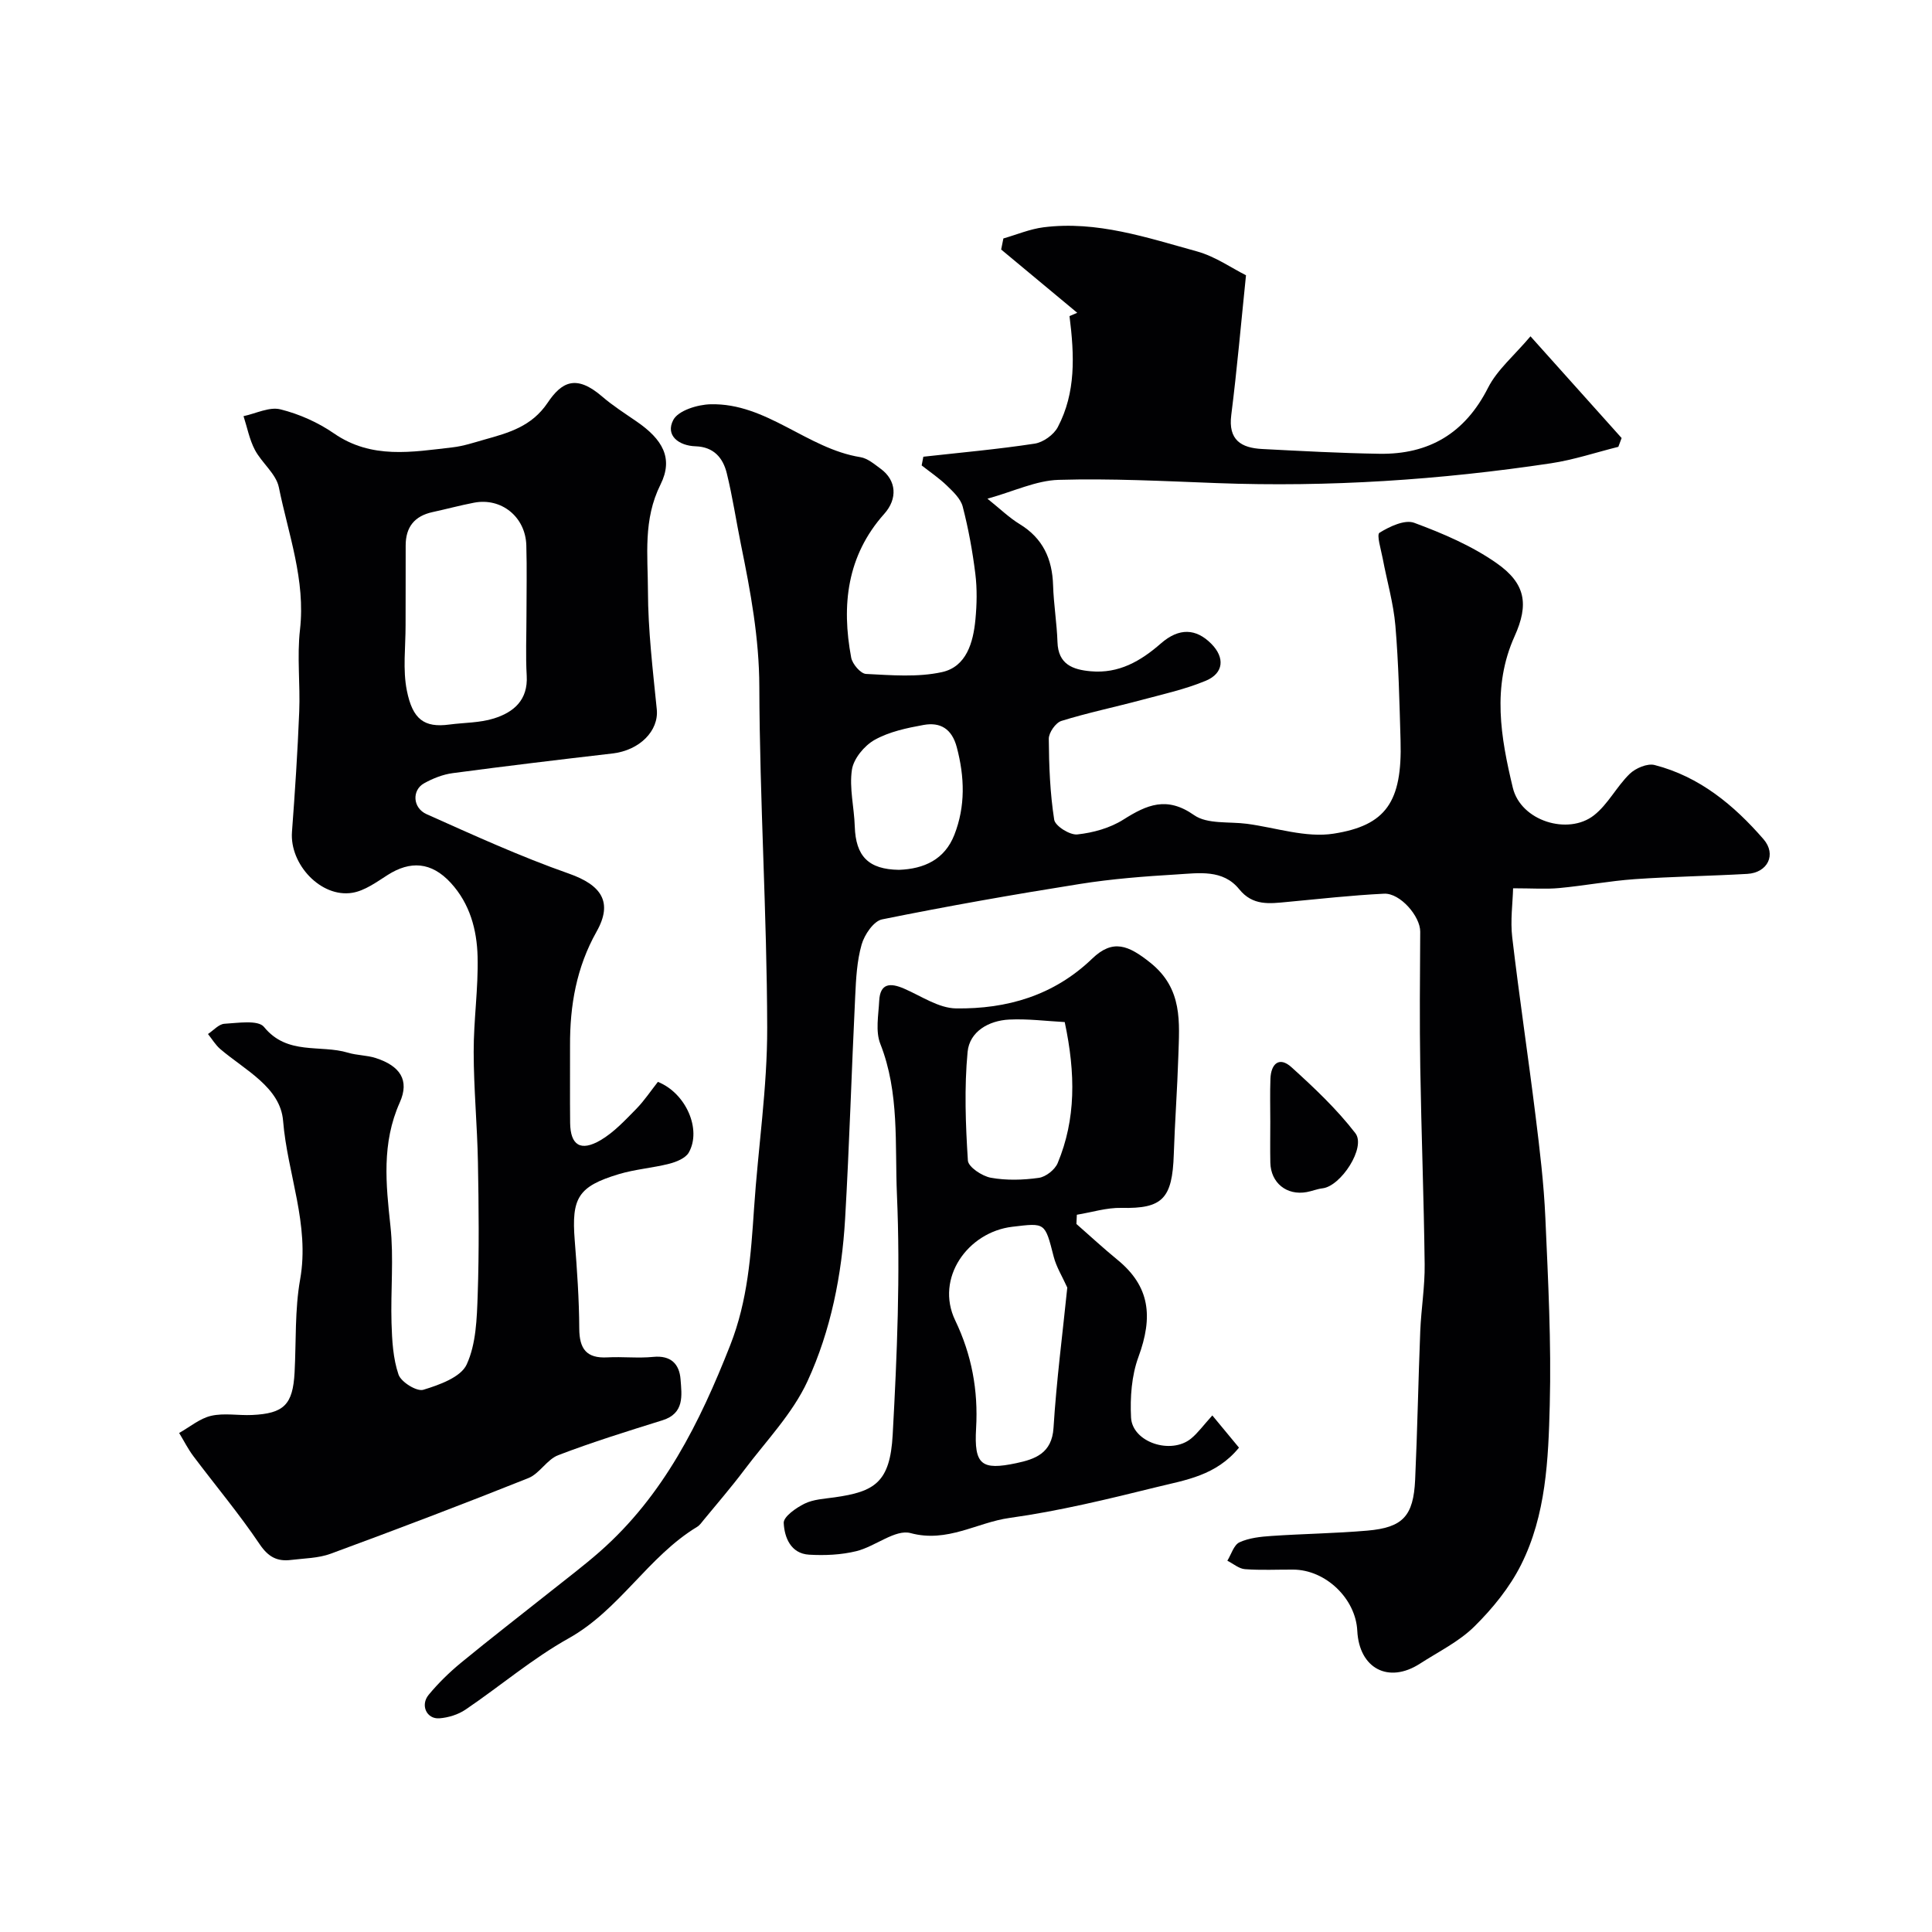
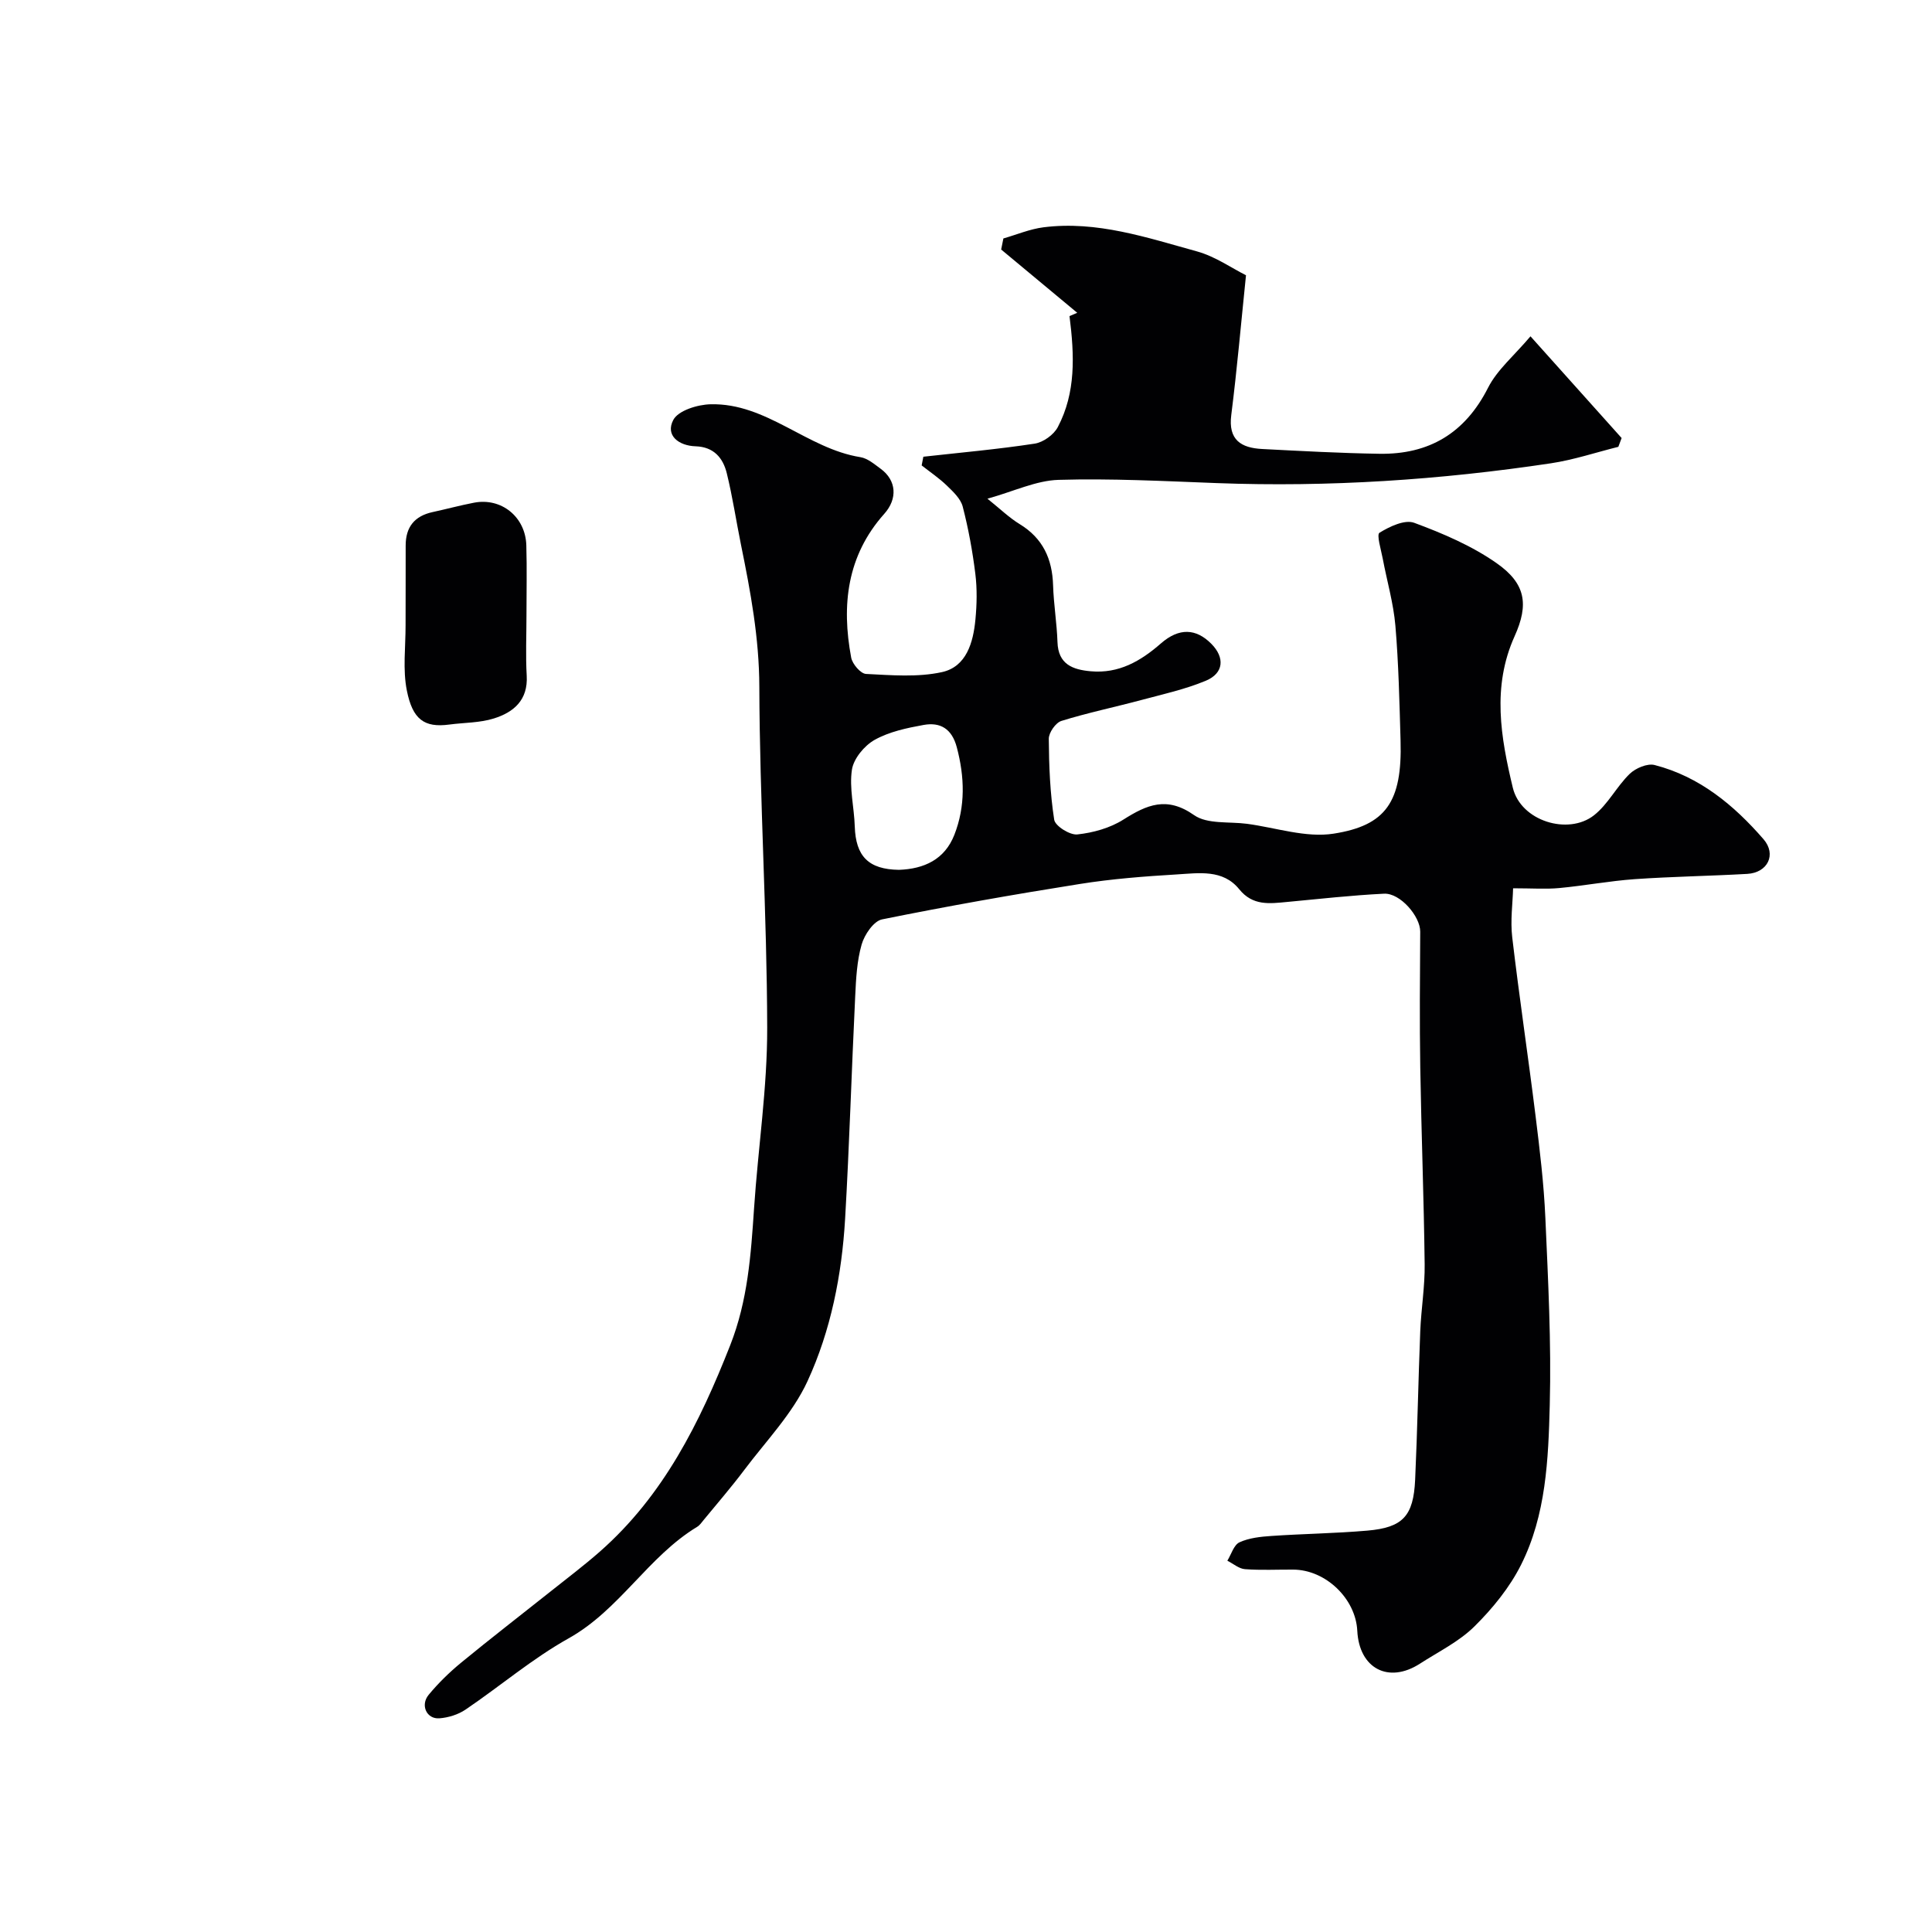
<svg xmlns="http://www.w3.org/2000/svg" enable-background="new 0 0 400 400" viewBox="0 0 400 400">
  <g fill="#010103">
    <path d="m191.17 94.56c7.69-.86 15.41-1.54 23.05-2.71 1.77-.27 3.96-1.84 4.79-3.43 3.75-7.13 3.45-14.8 2.42-22.98.44-.19 1.31-.55 1.6-.68-5.27-4.38-10.51-8.74-15.75-13.1.15-.76.31-1.52.46-2.29 2.76-.79 5.48-1.95 8.3-2.31 11.04-1.4 21.41 2.13 31.78 4.99 3.8 1.05 7.22 3.48 10.15 4.94-1.02 9.89-1.85 19.44-3.05 28.94-.66 5.18 2.06 6.8 6.38 7.03 8.1.42 16.2.86 24.3.99 10.26.16 17.71-4.25 22.48-13.66 1.89-3.73 5.4-6.65 8.79-10.66 6.84 7.64 12.85 14.35 18.87 21.06-.23.61-.46 1.22-.68 1.82-4.65 1.16-9.24 2.7-13.96 3.41-22.92 3.44-45.98 4.97-69.17 4.1-10.92-.41-21.86-.99-32.77-.67-4.65.14-9.23 2.37-14.72 3.9 2.61 2.09 4.49 3.93 6.67 5.26 4.81 2.93 6.75 7.2 6.92 12.66.12 3.93.78 7.84.91 11.77.15 4.62 3.17 5.71 6.89 6.04 5.8.52 10.32-2.09 14.53-5.77 3.77-3.29 7.28-3.1 10.43.08 2.83 2.85 2.6 6.09-1.14 7.65-4.3 1.79-8.94 2.81-13.47 4.02-5.47 1.47-11.04 2.62-16.43 4.3-1.19.37-2.62 2.43-2.61 3.7.04 5.6.26 11.24 1.12 16.75.2 1.31 3.25 3.22 4.79 3.05 3.27-.35 6.77-1.32 9.53-3.07 4.89-3.09 9-4.89 14.64-.93 2.73 1.92 7.24 1.31 10.96 1.8 5.99.8 12.2 2.94 17.93 2.04 10.8-1.69 14.23-6.54 13.86-19.27-.23-7.94-.4-15.89-1.07-23.79-.4-4.67-1.75-9.25-2.62-13.89-.35-1.84-1.31-4.96-.67-5.35 2.09-1.29 5.23-2.78 7.18-2.06 5.92 2.19 11.92 4.75 17.06 8.35 6 4.2 6.73 8.5 3.73 15.14-4.72 10.46-2.86 20.98-.37 31.35 1.66 6.93 11.47 9.89 16.79 5.73 2.92-2.28 4.7-5.96 7.41-8.59 1.22-1.18 3.66-2.22 5.16-1.83 9.29 2.39 16.41 8.29 22.54 15.35 2.75 3.17.87 6.95-3.36 7.19-7.76.44-15.54.55-23.3 1.09-5.22.37-10.39 1.35-15.6 1.84-2.75.26-5.54.05-9.58.05-.08 3.12-.59 6.68-.18 10.14 1.45 12.35 3.3 24.64 4.83 36.98.87 7.01 1.72 14.05 2.03 21.1.57 12.92 1.25 25.88.91 38.8-.29 11.23-.76 22.74-5.95 33.06-2.36 4.7-5.88 9.02-9.64 12.74-3.18 3.15-7.44 5.23-11.28 7.71-6.52 4.21-12.59 1-12.98-6.81-.33-6.67-6.56-12.63-13.26-12.66-3.33-.02-6.68.16-9.99-.09-1.25-.09-2.43-1.14-3.65-1.75.81-1.32 1.34-3.27 2.51-3.81 2-.92 4.4-1.17 6.66-1.32 6.59-.45 13.21-.53 19.8-1.1 7.37-.64 9.56-3 9.91-10.54.47-10.26.65-20.53 1.06-30.79.19-4.61.97-9.21.91-13.81-.16-13.6-.69-27.2-.91-40.81-.15-9.35-.07-18.71-.01-28.07.02-3.14-4.13-8.01-7.48-7.85-6.71.33-13.39 1.08-20.08 1.71-3.64.34-7.1.85-9.92-2.64-3.37-4.17-8.38-3.33-12.91-3.06-6.72.4-13.46.92-20.1 1.98-13.69 2.17-27.35 4.58-40.93 7.33-1.74.35-3.65 3.17-4.23 5.21-.98 3.42-1.16 7.11-1.33 10.71-.75 15.36-1.2 30.74-2.09 46.09-.68 11.6-2.95 23.1-7.78 33.59-3.1 6.73-8.58 12.38-13.12 18.42-2.66 3.54-5.56 6.89-8.37 10.31-.42.51-.82 1.11-1.37 1.44-10.17 6.16-16.03 17.17-26.6 23.08-7.51 4.2-14.18 9.9-21.34 14.75-1.53 1.04-3.57 1.67-5.43 1.81-2.63.19-3.99-2.73-2.2-4.88 2-2.42 4.3-4.66 6.73-6.66 6.06-4.98 12.28-9.78 18.43-14.67 3.45-2.75 6.98-5.41 10.29-8.32 13.17-11.59 20.66-26.67 26.97-42.71 3.65-9.27 4.29-18.72 4.94-28.36.83-12.47 2.75-24.93 2.72-37.39-.05-23.54-1.56-47.07-1.63-70.61-.03-10.08-1.82-19.69-3.8-29.39-1-4.93-1.74-9.92-2.94-14.8-.78-3.16-2.68-5.45-6.46-5.57-3.47-.11-6.31-2.24-4.61-5.46 1.03-1.95 5.02-3.18 7.72-3.24 11.62-.29 19.96 9.18 31.01 10.95 1.5.24 2.9 1.45 4.21 2.41 3.3 2.42 3.51 6.22.74 9.32-7.73 8.66-8.89 18.91-6.85 29.78.25 1.32 1.95 3.31 3.06 3.37 5.25.26 10.7.73 15.75-.38 5.05-1.12 6.46-6.13 6.91-10.88.3-3.14.37-6.37-.02-9.49-.58-4.67-1.43-9.34-2.61-13.89-.42-1.63-1.97-3.08-3.27-4.34-1.6-1.55-3.47-2.81-5.23-4.19.12-.57.24-1.18.35-1.8zm-5.05 85.53c5.21-.19 9.46-2.13 11.47-7.25 2.32-5.93 2.13-11.99.5-18.14-1.01-3.81-3.4-5.23-6.85-4.61-3.49.63-7.14 1.4-10.17 3.1-2.12 1.19-4.35 3.89-4.69 6.18-.57 3.79.47 7.81.59 11.73.2 6.21 2.86 8.9 9.15 8.99z" />
-     <path d="m136.21 223.99c5.82 2.33 9.09 9.86 6.4 14.62-.66 1.17-2.54 1.94-4.01 2.32-3.46.89-7.09 1.14-10.5 2.17-8.42 2.54-9.8 4.92-9.11 13.68.48 6.09.91 12.19.94 18.29.02 4.19 1.48 6.2 5.83 5.96 3.16-.17 6.35.21 9.49-.1 3.65-.36 5.41 1.48 5.65 4.64.25 3.32.86 7.05-3.76 8.49-7.24 2.26-14.49 4.51-21.57 7.22-2.33.89-3.86 3.82-6.19 4.75-13.56 5.42-27.21 10.6-40.91 15.65-2.55.94-5.47.95-8.22 1.29-2.84.35-4.69-.59-6.48-3.24-4.24-6.3-9.15-12.15-13.72-18.23-1.13-1.5-1.98-3.21-2.96-4.82 2.2-1.23 4.27-3.01 6.62-3.55 2.69-.62 5.64-.04 8.46-.17 6.64-.3 8.46-2.16 8.82-8.8.34-6.43.03-12.98 1.15-19.27 2.02-11.36-2.64-21.87-3.53-32.84-.57-6.95-7.9-10.5-13-14.85-1-.86-1.71-2.07-2.55-3.12 1.13-.74 2.24-2.05 3.41-2.12 2.79-.16 6.98-.84 8.19.66 4.82 5.93 11.64 3.6 17.39 5.33 1.85.56 3.89.51 5.73 1.1 5.04 1.63 7.06 4.57 4.99 9.2-3.78 8.46-2.87 16.89-1.93 25.63.71 6.61.02 13.36.22 20.05.11 3.59.31 7.32 1.45 10.66.53 1.55 3.78 3.56 5.13 3.15 3.32-1.01 7.77-2.6 8.98-5.24 1.96-4.25 2.11-9.52 2.28-14.39.31-9.15.22-18.33.05-27.49-.14-7.6-.87-15.2-.88-22.8-.02-6.6.98-13.21.81-19.79-.15-5.53-1.58-10.91-5.55-15.24-4.03-4.39-8.41-4.6-13.06-1.64-2.31 1.47-4.73 3.26-7.31 3.69-6.5 1.08-13.01-5.89-12.51-12.6.62-8.29 1.17-16.59 1.5-24.89.23-5.66-.48-11.39.16-16.98 1.17-10.29-2.41-19.77-4.38-29.49-.57-2.79-3.53-5.03-4.96-7.74-1.13-2.15-1.59-4.64-2.35-6.98 2.56-.54 5.34-1.98 7.63-1.41 3.88.96 7.79 2.7 11.09 4.98 7.8 5.39 16.18 3.85 24.56 2.89 2.24-.26 4.43-.99 6.61-1.61 5-1.4 9.76-2.7 13.07-7.62 2.89-4.3 5.89-5.95 11.29-1.29 2.22 1.91 4.72 3.5 7.14 5.17 5.33 3.67 7.67 7.57 4.94 13.05-3.63 7.28-2.62 14.66-2.6 21.99.02 8.19 1.01 16.39 1.83 24.56.44 4.42-3.53 8.48-9.18 9.13-11.03 1.28-22.06 2.6-33.07 4.07-2.05.27-4.13 1.1-5.94 2.11-2.52 1.41-2.38 5.09.54 6.39 9.71 4.34 19.43 8.78 29.45 12.3 6.7 2.36 9.2 5.87 5.73 12.02-4.17 7.41-5.53 15.3-5.49 23.6.02 5.33-.04 10.66.02 15.99.06 4.62 2.16 6 6.29 3.59 2.78-1.63 5.09-4.14 7.39-6.47 1.68-1.72 3.05-3.79 4.49-5.61zm-27.21-96.59c0-4.83.11-9.67-.03-14.49-.17-5.9-5.17-9.93-10.84-8.83-2.87.55-5.7 1.32-8.56 1.94-3.75.81-5.59 3.1-5.58 6.95.02 5.5-.03 11-.02 16.49.01 4.52-.61 9.18.27 13.54 1.19 5.92 3.57 7.71 8.79 7.01 3.08-.41 6.3-.34 9.22-1.26 4.1-1.28 7.09-3.8 6.8-8.85-.24-4.16-.05-8.33-.05-12.5z" />
-     <path d="m222.86 253.41c2.83 2.48 5.59 5.04 8.49 7.41 6.74 5.51 7.42 11.78 4.35 20.13-1.42 3.86-1.74 8.37-1.53 12.53.26 5.13 8.28 7.77 12.44 4.35 1.4-1.15 2.48-2.67 4.39-4.78 2.08 2.51 3.78 4.57 5.52 6.67-4.75 5.82-11.11 6.7-16.98 8.15-10.09 2.49-20.24 4.97-30.51 6.4-6.79.94-12.88 5.2-20.51 3.14-3.15-.85-7.34 2.79-11.22 3.74-3.14.77-6.53.92-9.78.73-3.82-.22-5.12-3.6-5.26-6.57-.06-1.3 2.57-3.14 4.33-4 1.84-.9 4.09-1 6.19-1.3 8.3-1.17 11.5-3.08 12.04-12.94.91-16.56 1.6-33.2.88-49.75-.45-10.36.56-21.07-3.44-31.2-1.03-2.6-.38-5.94-.23-8.92.19-3.68 2.32-3.74 5.14-2.52 3.55 1.53 7.16 4.05 10.77 4.1 10.51.14 20.22-2.64 28.18-10.3 4.3-4.14 7.52-2.77 12.02.82 6.8 5.42 6.04 12.35 5.82 19.41-.21 6.77-.72 13.53-.94 20.29-.3 9.19-2.35 11.27-10.83 11.08-3.07-.07-6.16.92-9.24 1.42-.03.65-.06 1.28-.09 1.91zm-1.89 13.17c-1.03-2.29-2.26-4.25-2.81-6.38-1.83-7.16-1.71-7.03-8.57-6.21-9.21 1.09-16.02 10.63-11.83 19.37 3.41 7.11 4.79 14.45 4.33 22.37-.44 7.54 1.11 8.73 8.33 7.2 3.85-.82 7.37-2.01 7.7-7.31.61-9.78 1.88-19.51 2.85-29.04zm-.53-54.97c-3.75-.2-7.64-.71-11.5-.52-4.24.21-8.21 2.48-8.61 6.7-.7 7.44-.42 15 .06 22.48.08 1.34 2.94 3.24 4.76 3.57 3.22.58 6.67.48 9.93.02 1.45-.2 3.33-1.69 3.9-3.05 3.78-9.08 3.73-18.5 1.46-29.2z" />
-     <path d="m263 232.27c0-2.98-.08-5.96.03-8.94.12-3.1 1.83-4.66 4.35-2.38 4.7 4.25 9.38 8.67 13.23 13.66 2.27 2.94-3 10.99-6.8 11.42-1.11.13-2.17.58-3.28.78-4.14.75-7.43-1.91-7.52-6.1-.06-2.81-.01-5.63-.01-8.44z" />
+     <path d="m136.21 223.99zm-27.21-96.59c0-4.83.11-9.67-.03-14.49-.17-5.9-5.17-9.93-10.84-8.83-2.87.55-5.7 1.32-8.56 1.94-3.75.81-5.59 3.1-5.58 6.95.02 5.5-.03 11-.02 16.49.01 4.52-.61 9.18.27 13.54 1.19 5.92 3.57 7.71 8.79 7.01 3.08-.41 6.3-.34 9.22-1.26 4.1-1.28 7.09-3.8 6.8-8.85-.24-4.16-.05-8.33-.05-12.5z" />
  </g>
</svg>